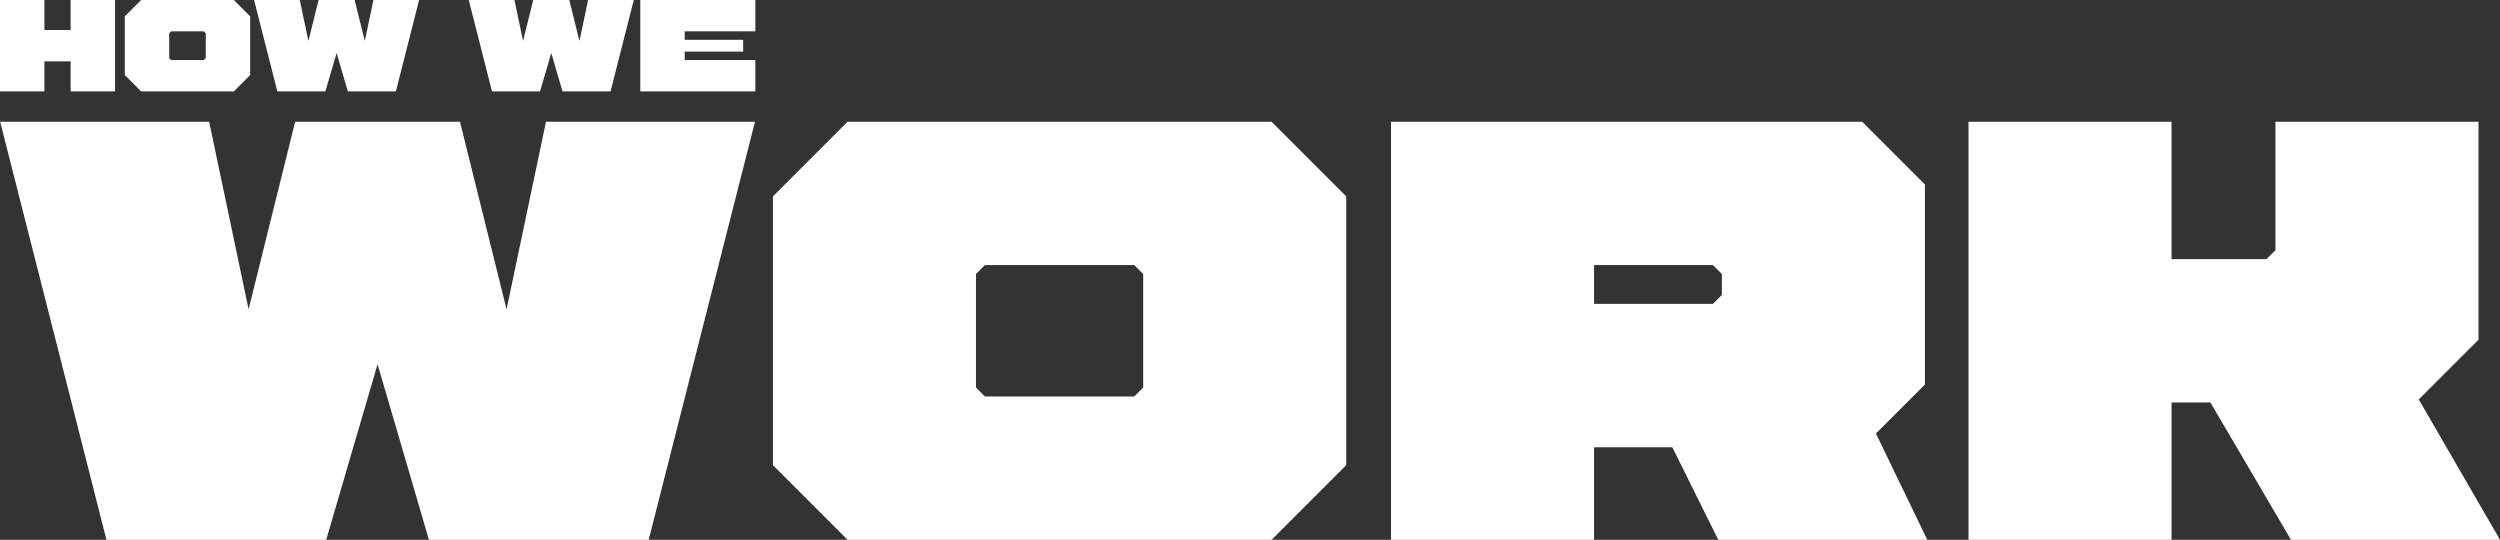
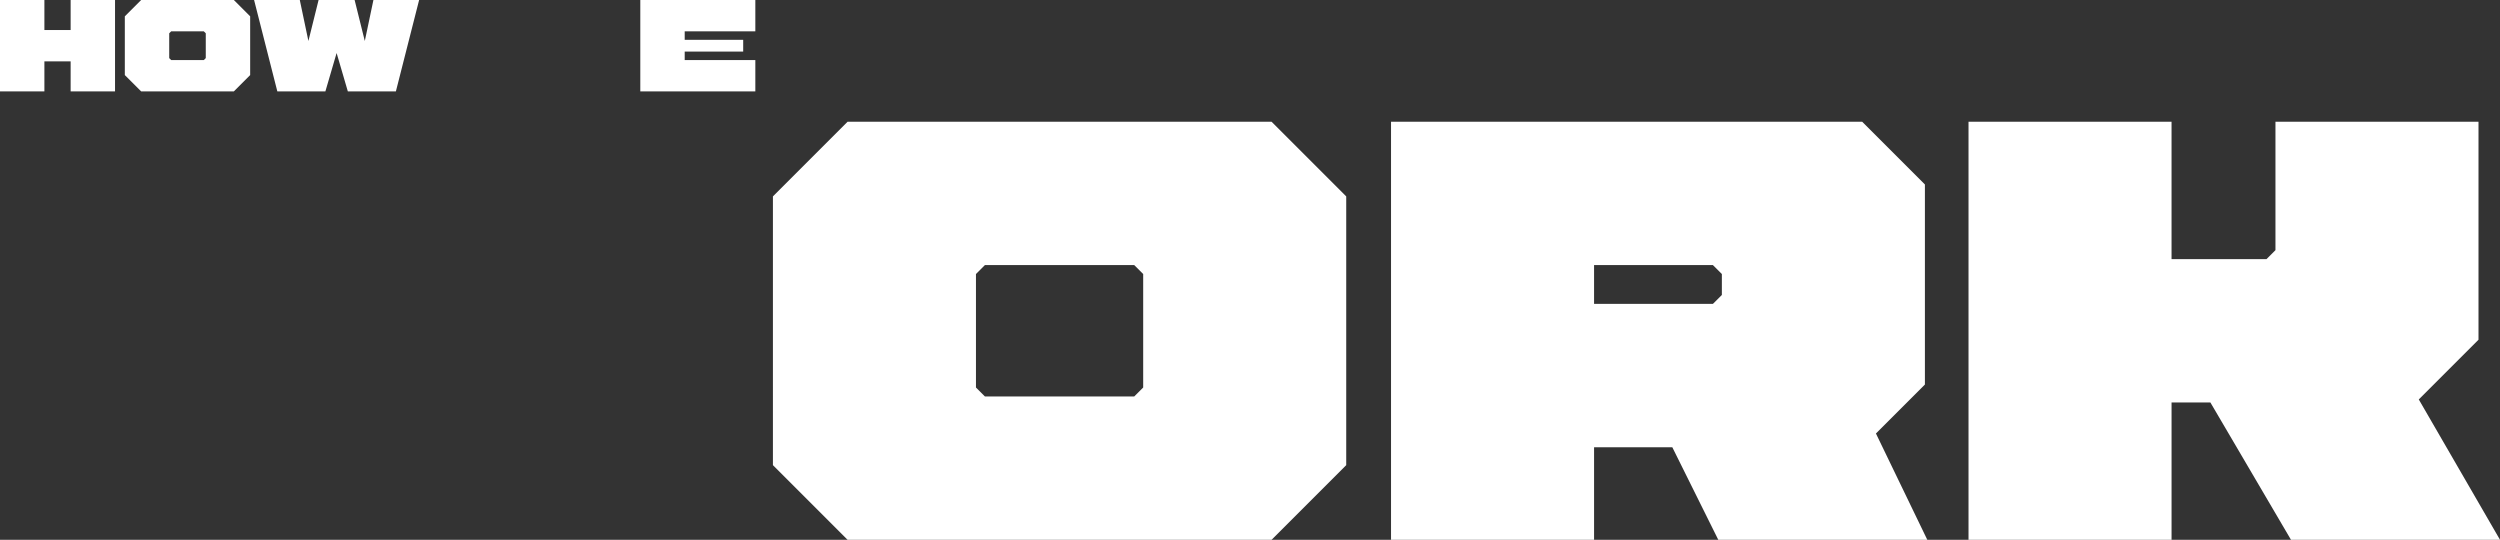
<svg xmlns="http://www.w3.org/2000/svg" id="Layer_2" data-name="Layer 2" viewBox="0 0 3231.27 697.69">
  <rect x="0" y="0" width="3231.27" height="697.69" fill="#333333" stroke="none" />
  <defs>
    <style>
      .cls-1 {
        fill: #fff;
      }
    </style>
  </defs>
  <g id="Layer_4" data-name="Layer 4">
    <g>
-       <path class="cls-1" d="M.2,157.38h270.15l50.95,242.37,60.2-242.37h213.03l60.21,242.37,50.94-242.37h270.15l-137.39,540.31h-284.05l-66.38-226.93-66.38,226.93H137.59L.2,157.38Z" />
-       <path class="cls-1" d="M1643.52,157.38l96.49,96.49v347.34l-96.49,96.49h-548.03l-96.48-96.49V253.86l96.48-96.49h548.03ZM1273.02,512.44h192.97l11.58-11.58v-146.66l-11.58-11.58h-192.97l-11.58,11.58v146.66l11.58,11.58Z" />
+       <path class="cls-1" d="M1643.52,157.38l96.49,96.49v347.34l-96.49,96.49h-548.03l-96.48-96.49V253.86l96.48-96.49h548.03ZM1273.02,512.44h192.97l11.58-11.58v-146.66l-11.58-11.58h-192.97l-11.58,11.58v146.66l11.58,11.58" />
      <path class="cls-1" d="M1797.91,157.38h609l81.05,81.05v258.58l-63.29,63.29,66.38,137.39h-270.15l-59.43-119.64h-101.12v119.64h-262.43V157.38ZM2213.94,392.8l11.58-11.58v-27.02l-11.58-11.58h-153.6v50.17h153.6Z" />
      <path class="cls-1" d="M2544.31,157.38h262.43v177.53h122.73l11.58-11.58v-165.95h262.43v281.73l-77.18,77.18,104.97,181.39h-270.15l-104.2-177.53h-50.17v177.53h-262.43V157.38Z" />
    </g>
    <g>
      <path class="cls-1" d="M0,0h57.38v38.81h33.92V0h57.38v118.13h-57.38v-38.81h-33.92v38.81H0V0Z" />
      <path class="cls-1" d="M302.25,0l21.09,21.1v75.94l-21.09,21.1h-119.82l-21.1-21.1V21.1L182.43,0h119.82ZM221.24,77.63h42.19l2.53-2.53v-32.06l-2.53-2.53h-42.19l-2.53,2.53v32.06l2.53,2.53Z" />
      <path class="cls-1" d="M328.41,0h59.07l11.14,52.99L411.77,0h46.58l13.16,52.99L482.65,0h59.07l-30.04,118.13h-62.1l-14.51-49.61-14.51,49.61h-62.1L328.41,0Z" />
-       <path class="cls-1" d="M605.85,0h59.07l11.14,52.99,13.16-52.99h46.58l13.16,52.99,11.14-52.99h59.07l-30.04,118.13h-62.1l-14.51-49.61-14.51,49.61h-62.1L605.85,0Z" />
      <path class="cls-1" d="M827.6,0h148.68v40.5h-91.3v10.97h75.6v15.19h-75.6v10.97h91.3v40.5h-148.68V0Z" />
    </g>
  </g>
</svg>